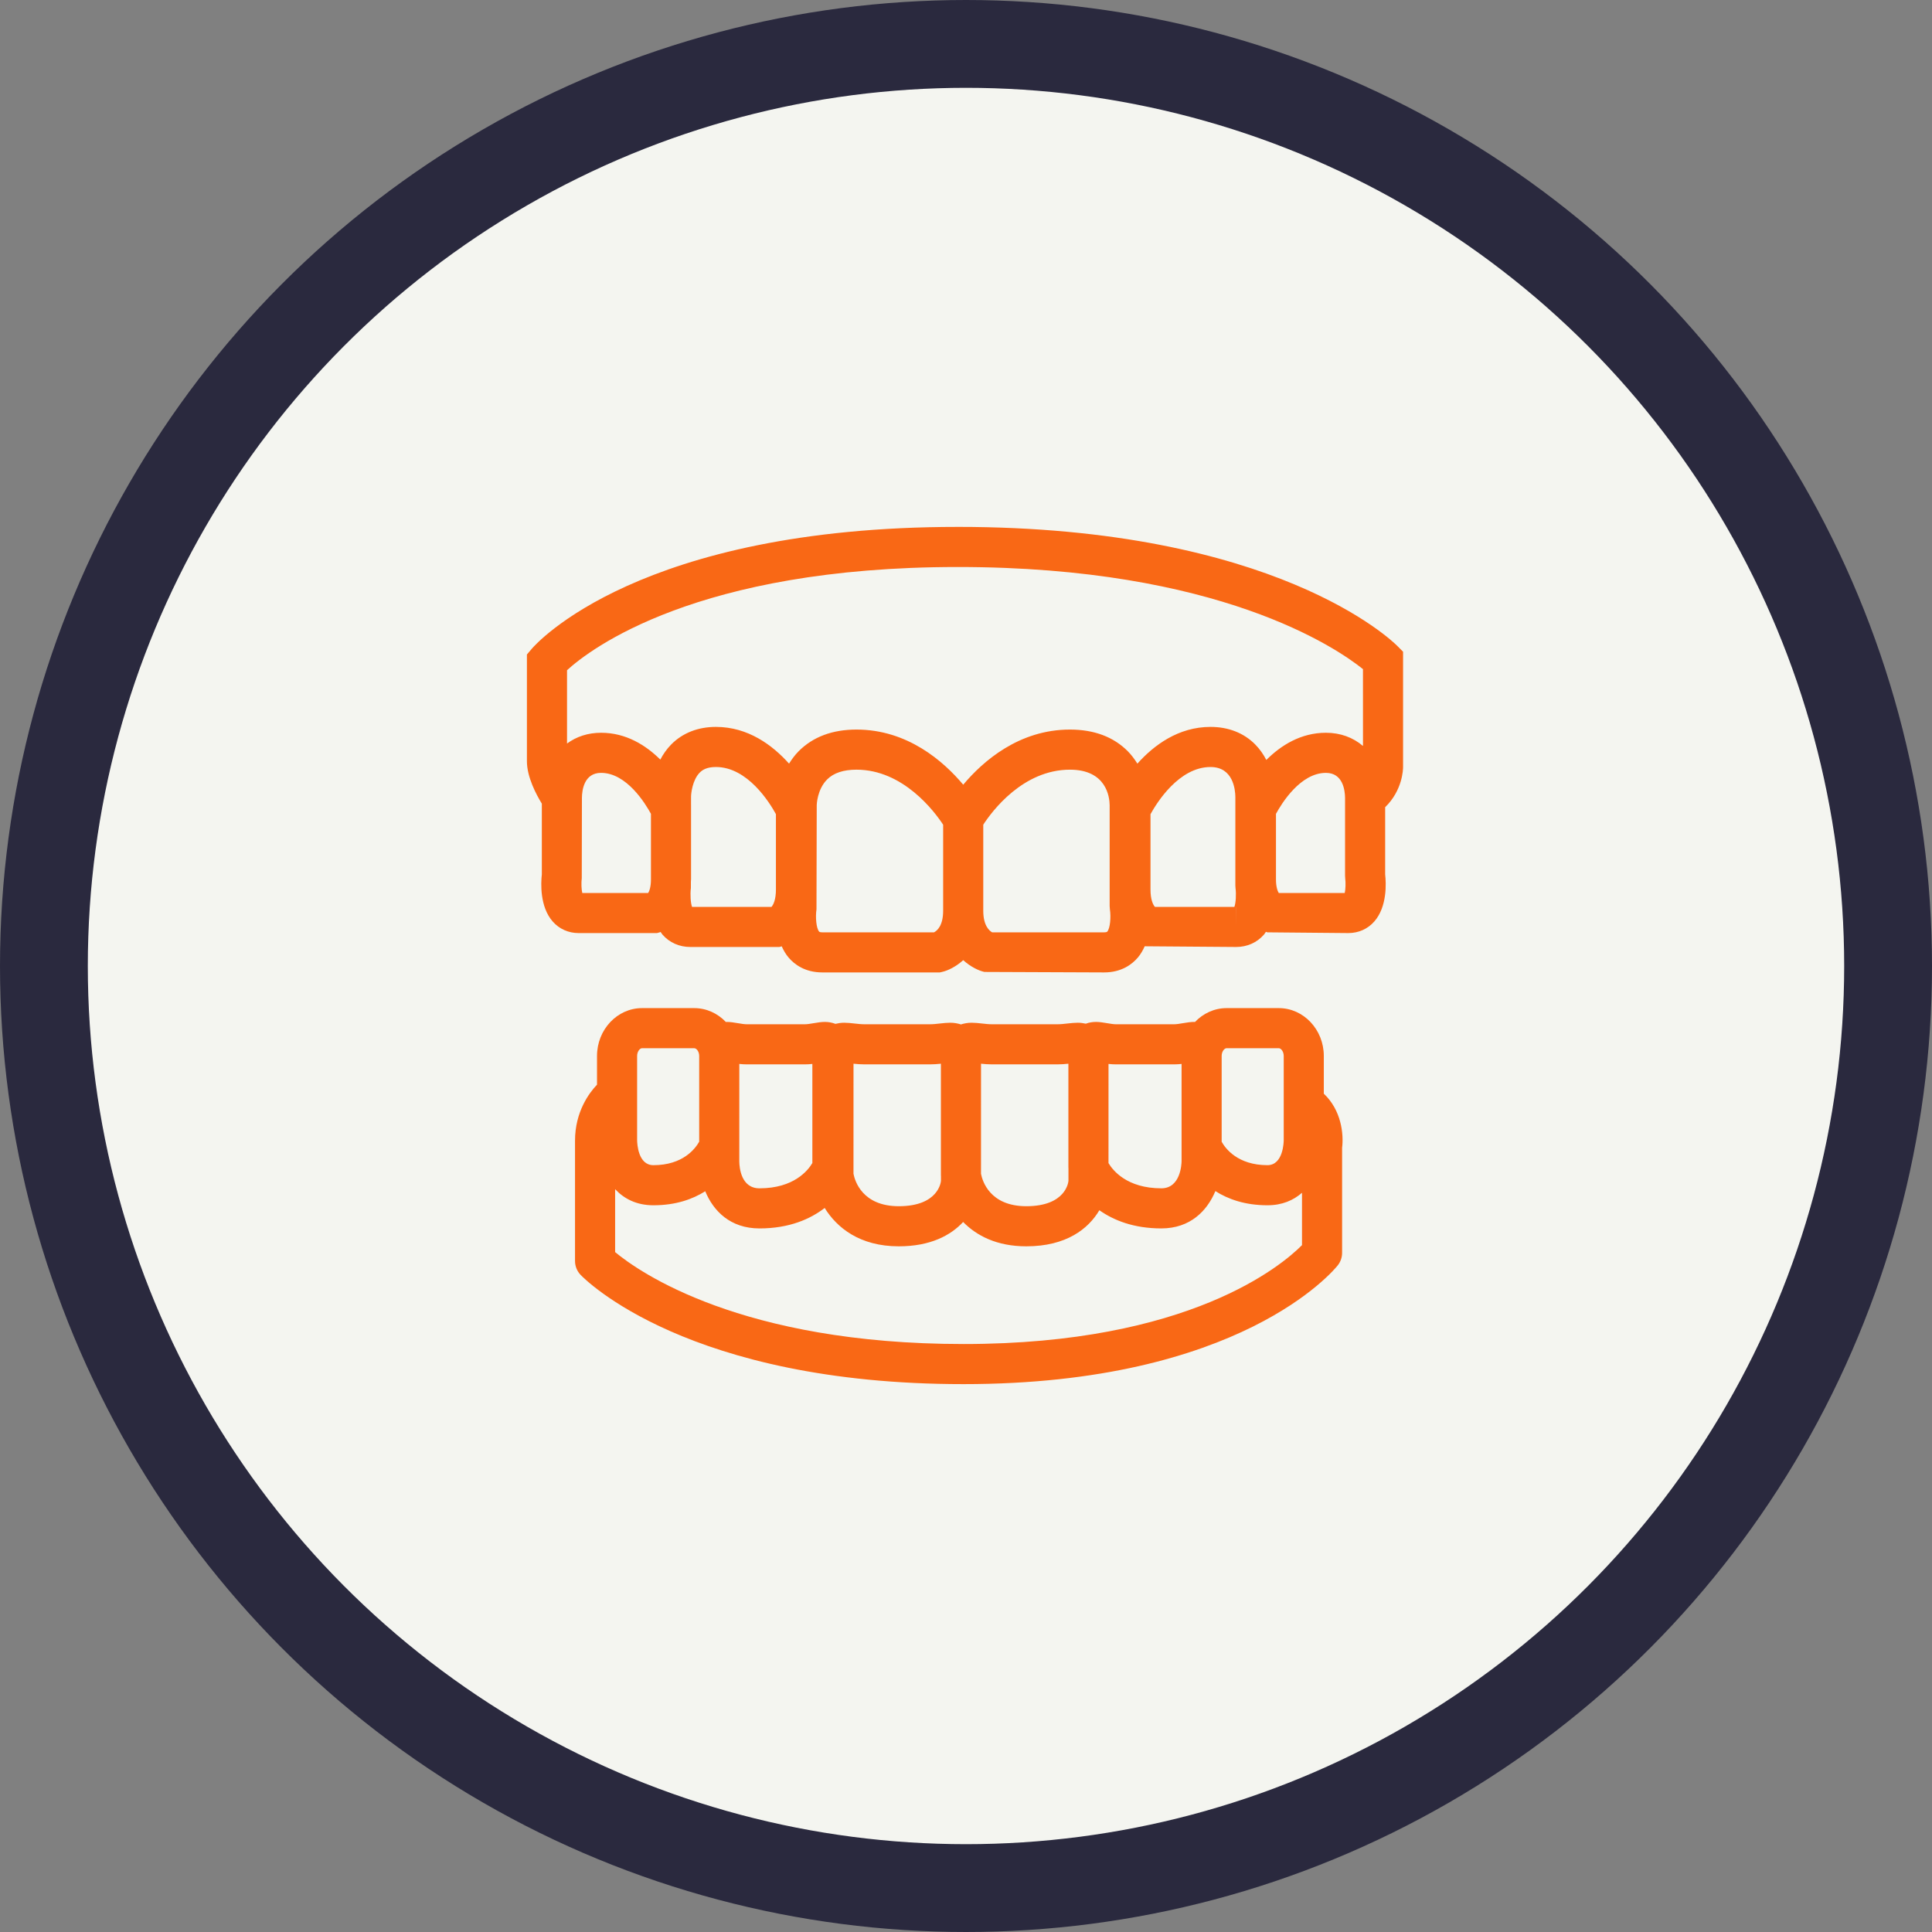
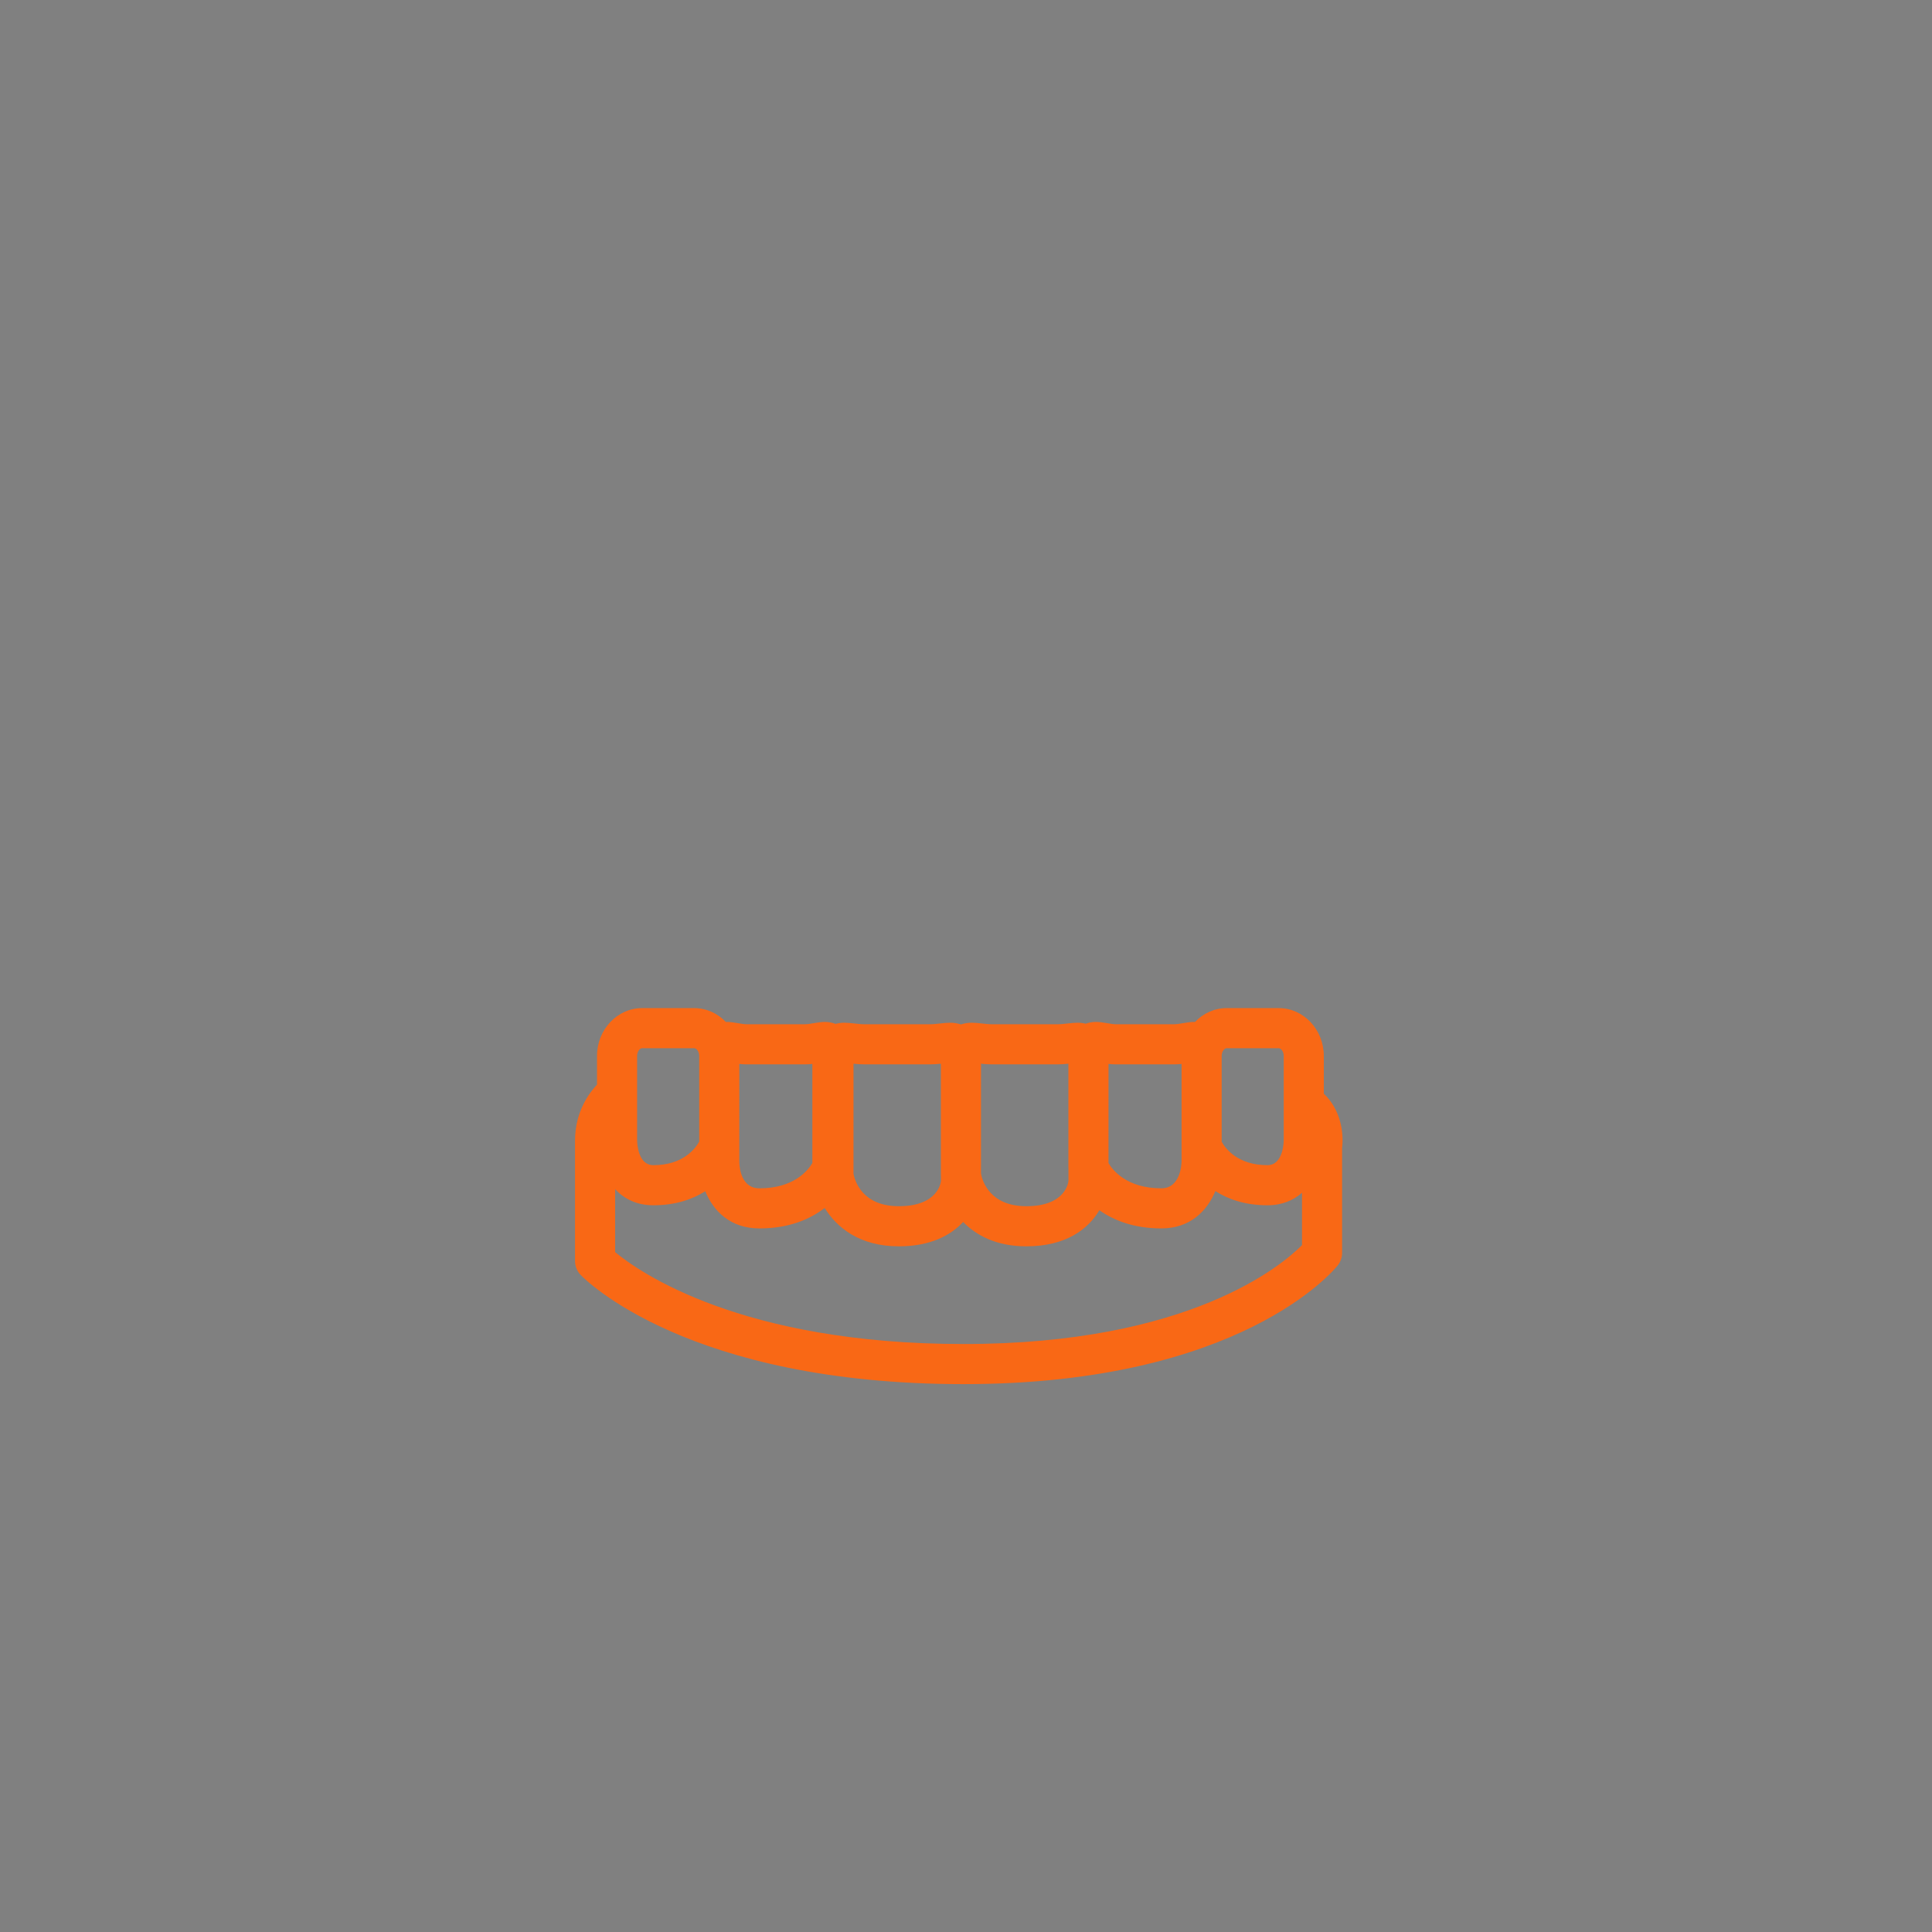
<svg xmlns="http://www.w3.org/2000/svg" height="220" viewBox="0 0 220 220" width="220">
  <rect x="0" y="0" width="220" height="220" fill="#808080" stroke="none" />
  <g fill="none" fill-rule="evenodd">
-     <circle cx="110" cy="110" fill="#f4f5f0" r="105" stroke="#2a293e" stroke-width="10" />
    <g fill="#f96815" transform="translate(60 60)">
-       <path d="m93.127 41.686h-7.512c-.144-.232-.318-.711-.318-1.556v-7.454c.645-1.189 2.782-4.668 5.688-4.668 1.936 0 2.168 1.989 2.179 2.835v8.864l.016.289c.069.561.042 1.273-.053 1.691zm-12.365 3.867v-2.283h.009zm-.201-2.283h-9.048c-.23-.258-.504-.86-.504-1.98v-8.577c.721-1.311 3.247-5.372 6.837-5.372 2.588 0 2.816 2.601 2.826 3.395v10.084l.018.298c.097.754.031 1.715-.128 2.152zm-14.473 2.813c-.018.02-.073.084-.363.084h-12.747c-.296-.163-1.012-.732-1.012-2.458v-9.801c.99-1.521 4.508-6.263 9.87-6.263 4.144 0 4.51 3.098 4.522 4.038v11.498l.026.354c.135.884.037 2.161-.296 2.548zm-19.726.084h-12.72c-.294 0-.349-.064-.367-.086-.332-.387-.431-1.664-.3-2.535l.029-11.876c0-.016.04-1.763 1.18-2.908.736-.742 1.861-1.118 3.344-1.118 5.326 0 8.875 4.754 9.87 6.268v9.795c0 1.675-.658 2.261-1.037 2.458zm-27.558-2.897c-.159-.437-.225-1.397-.132-2.146l.002-.738c.002-.089.018-.164.018-.256v-8.488l-.002-.004.002-.913c-.002-.369.161-1.914.99-2.749.272-.272.76-.636 1.837-.636 3.611 0 6.121 4.055 6.838 5.37v8.579c0 1.12-.276 1.722-.506 1.98zm-12.5-1.584c-.095-.418-.124-1.131-.057-1.684l.018-9.154c.009-.853.241-2.84 2.179-2.84 2.908 0 5.041 3.485 5.682 4.667v7.456c0 .846-.172 1.324-.316 1.556zm42.754-37.12c29.733 0 43.151 9.222 46.146 11.629l.002 8.751c-1.134-.97-2.572-1.505-4.221-1.505-2.871 0-5.136 1.45-6.787 3.096-.318-.617-.732-1.229-1.28-1.781-1.289-1.297-3.045-1.982-5.072-1.982-3.668 0-6.451 2.086-8.331 4.184-.301-.484-.647-.966-1.094-1.417-1.626-1.635-3.841-2.464-6.584-2.464-5.806 0-9.907 3.605-12.153 6.278-2.245-2.672-6.343-6.278-12.153-6.278-2.742 0-4.957.829-6.584 2.464-.447.451-.793.932-1.096 1.416-1.878-2.099-4.661-4.183-8.329-4.183-2.027 0-3.783.685-5.072 1.982-.535.539-.941 1.138-1.258 1.741-1.644-1.631-3.898-3.056-6.745-3.056-1.489 0-2.8.433-3.878 1.226v-8.349c2.603-2.38 14.758-11.752 44.491-11.752zm0-4.566c-36.276 0-48.031 13.322-48.513 13.889l-.544.641v12.146c0 1.806 1.063 3.803 1.699 4.838v8.055c-.111 1.005-.241 3.677 1.238 5.364.745.851 1.795 1.319 2.953 1.319h8.922l.301-.084c.035-.009.077-.029.113-.042.073.099.132.208.214.303.793.908 1.916 1.406 3.16 1.406h10.152l.265-.073c.203.447.446.884.78 1.277.658.773 1.859 1.693 3.845 1.693h13.377l.248-.055c.667-.15 1.573-.583 2.415-1.342.842.76 1.746 1.193 2.413 1.342l13.629.055c1.984 0 3.184-.921 3.841-1.691.336-.395.581-.835.784-1.286l10.413.08c1.247 0 2.371-.5 3.165-1.408.088-.1.15-.214.226-.32.051.018.108.046.159.06l9.226.084c1.16 0 2.212-.469 2.957-1.321 1.478-1.686 1.346-4.358 1.235-5.363v-7.649c1.971-1.914 2.04-4.281 2.04-4.583v-13.123l-.665-.667c-.548-.553-13.878-13.547-50.047-13.547z" />
      <path d="m49.721 93.047c-25.35 0-36.974-8.225-39.675-10.469v-7.163c1.012 1.081 2.427 1.832 4.356 1.832 2.55 0 4.466-.69 5.905-1.596.922 2.236 2.844 4.232 6.175 4.232 3.417 0 5.805-1.081 7.426-2.329 1.381 2.234 3.98 4.367 8.438 4.367 3.576 0 5.89-1.226 7.328-2.771 1.523 1.554 3.826 2.771 7.191 2.771 4.563 0 7.072-1.993 8.32-4.108 1.611 1.132 3.887 2.069 7.061 2.069 3.291 0 5.213-2.004 6.15-4.248 1.439.913 3.366 1.613 5.931 1.613 1.673 0 2.959-.566 3.934-1.423v5.962c-2.29 2.305-12.849 11.262-38.541 11.262zm-37.171-32.8c0-.499.303-.886.564-.886h5.932c.27 0 .572.38.572.886v9.759c-.444.793-1.845 2.674-5.216 2.674-1.724 0-1.845-2.391-1.852-2.855zm12.508.955h6.57c.312 0 .605-.02.877-.051v11.286c-.5.847-2.108 2.879-6.022 2.879-2.089 0-2.289-2.349-2.298-3.054l.002-11.111c.27.031.561.051.871.051zm12.132-.075c.402.042.829.075 1.273.075h7.401c.446 0 .875-.033 1.279-.075v12.714c0 .038.005.075.007.111v.51c-.009.119-.272 2.891-4.802 2.891-4.159 0-5.006-2.886-5.16-3.695zm15.79.075h7.403c.446 0 .873-.033 1.277-.075v11.85c0 .011.005.02.007.033v1.452c-.009.119-.27 2.891-4.8 2.891-4.161 0-5.005-2.886-5.158-3.693l.002-12.533c.402.042.827.075 1.269.075zm14.121 0h6.572c.311 0 .603-.02.875-.051v9.366 1.713c-.004.314-.108 3.085-2.3 3.085-3.932 0-5.538-2.053-6.022-2.873l.002-11.291c.272.031.563.051.873.051zm12.581-1.841h5.932c.263 0 .566.387.566.886v9.578c0 .117-.022 2.855-1.852 2.855-3.392 0-4.789-1.901-5.215-2.667v-9.766c0-.506.3-.886.568-.886zm5.932-4.566h-5.932c-1.405 0-2.679.605-3.609 1.582-.031-.002-.062-.009-.095-.009-.367 0-.804.06-1.289.146-.363.062-.709.122-1.016.122h-6.572c-.309 0-.652-.06-1.016-.122-.486-.086-.922-.146-1.289-.146-.393 0-.784.066-1.153.201-.287-.064-.588-.108-.915-.108-.358 0-.771.04-1.218.091-.347.038-.727.084-1.127.084h-7.403c-.398 0-.776-.046-1.121-.084-.447-.051-.86-.091-1.218-.091-.442 0-.844.075-1.215.192-.371-.117-.773-.192-1.215-.192-.36 0-.771.04-1.218.091-.349.038-.731.084-1.129.084h-7.401c-.4 0-.78-.046-1.125-.084-.447-.051-.86-.091-1.22-.091-.354 0-.678.053-.988.128-.38-.146-.787-.221-1.195-.221-.367 0-.805.06-1.291.146-.363.062-.707.122-1.016.122h-6.57c-.307 0-.65-.06-1.016-.122-.484-.086-.921-.146-1.289-.146-.031 0-.064.007-.095.009-.928-.977-2.203-1.582-3.611-1.582h-5.932c-2.829 0-5.131 2.446-5.131 5.452v3.266c-.864.908-2.504 3.059-2.504 6.378v13.7c0 .588.225 1.151.63 1.576.484.508 12.216 12.446 43.611 12.446 31.518 0 42.174-12.974 42.612-13.523.32-.405.495-.904.495-1.421v-11.958c.197-1.576-.086-4.287-2.082-6.172v-4.292c0-3.006-2.303-5.452-5.132-5.452z" />
    </g>
  </g>
</svg>